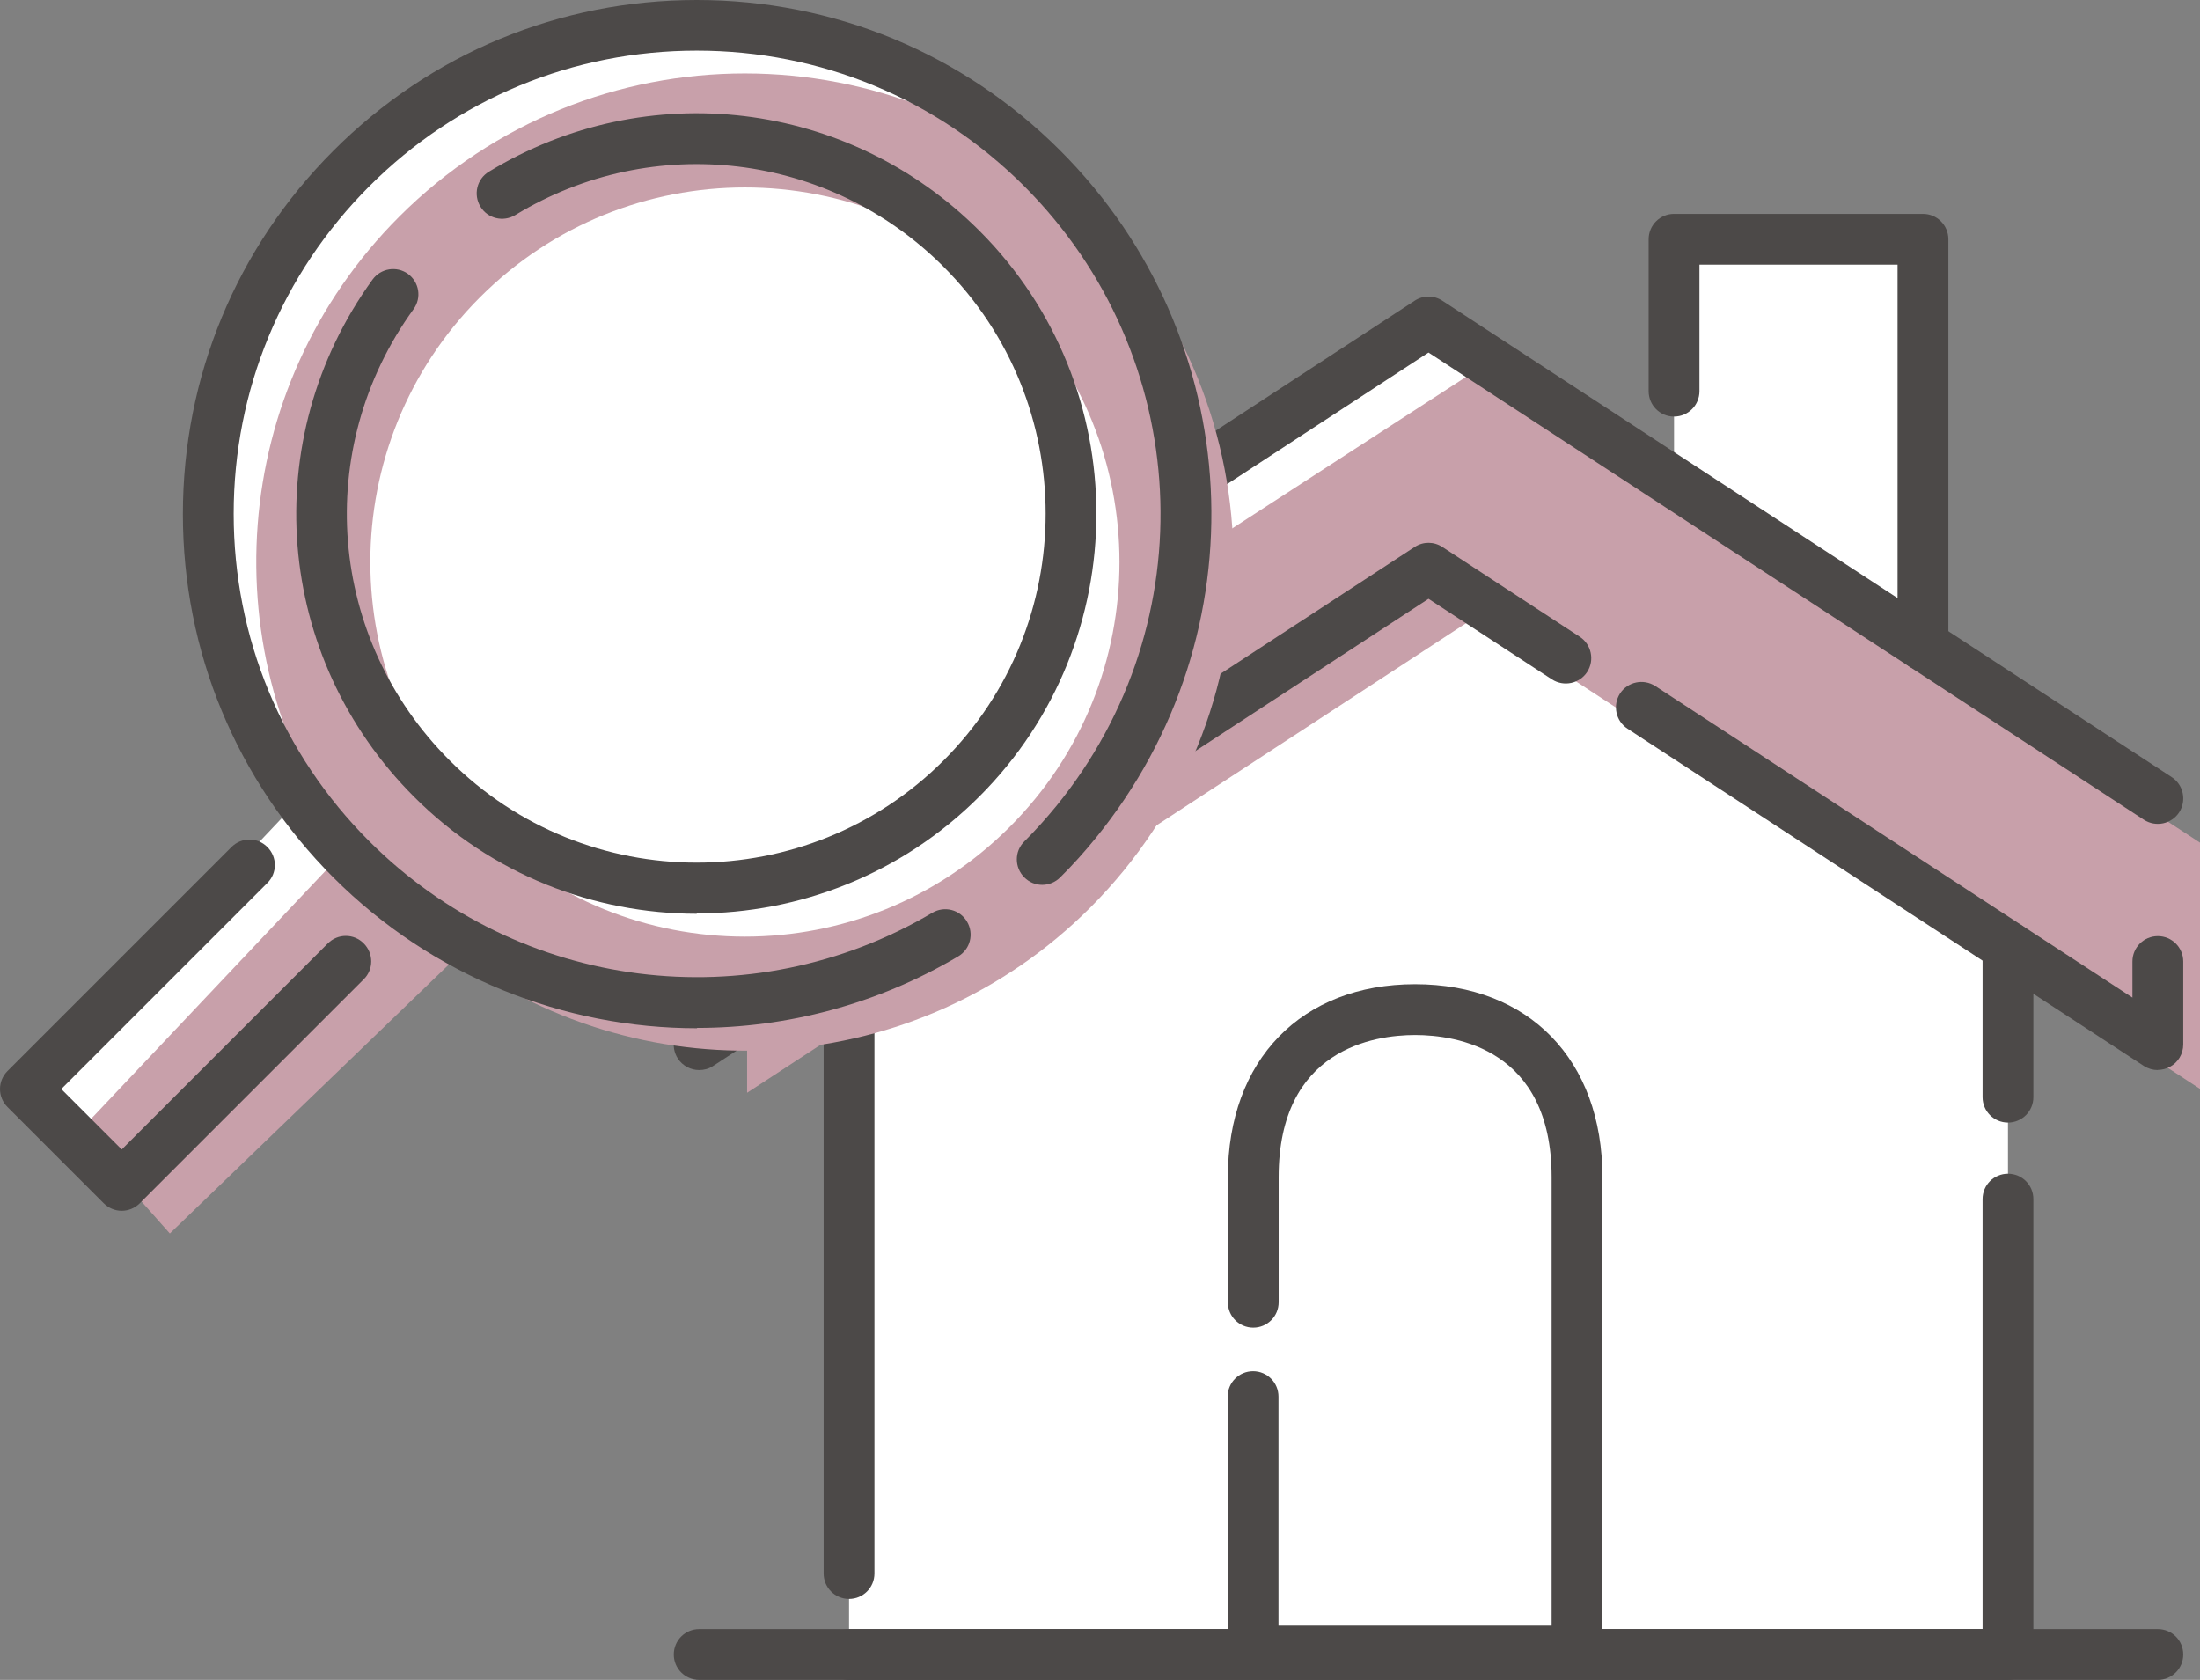
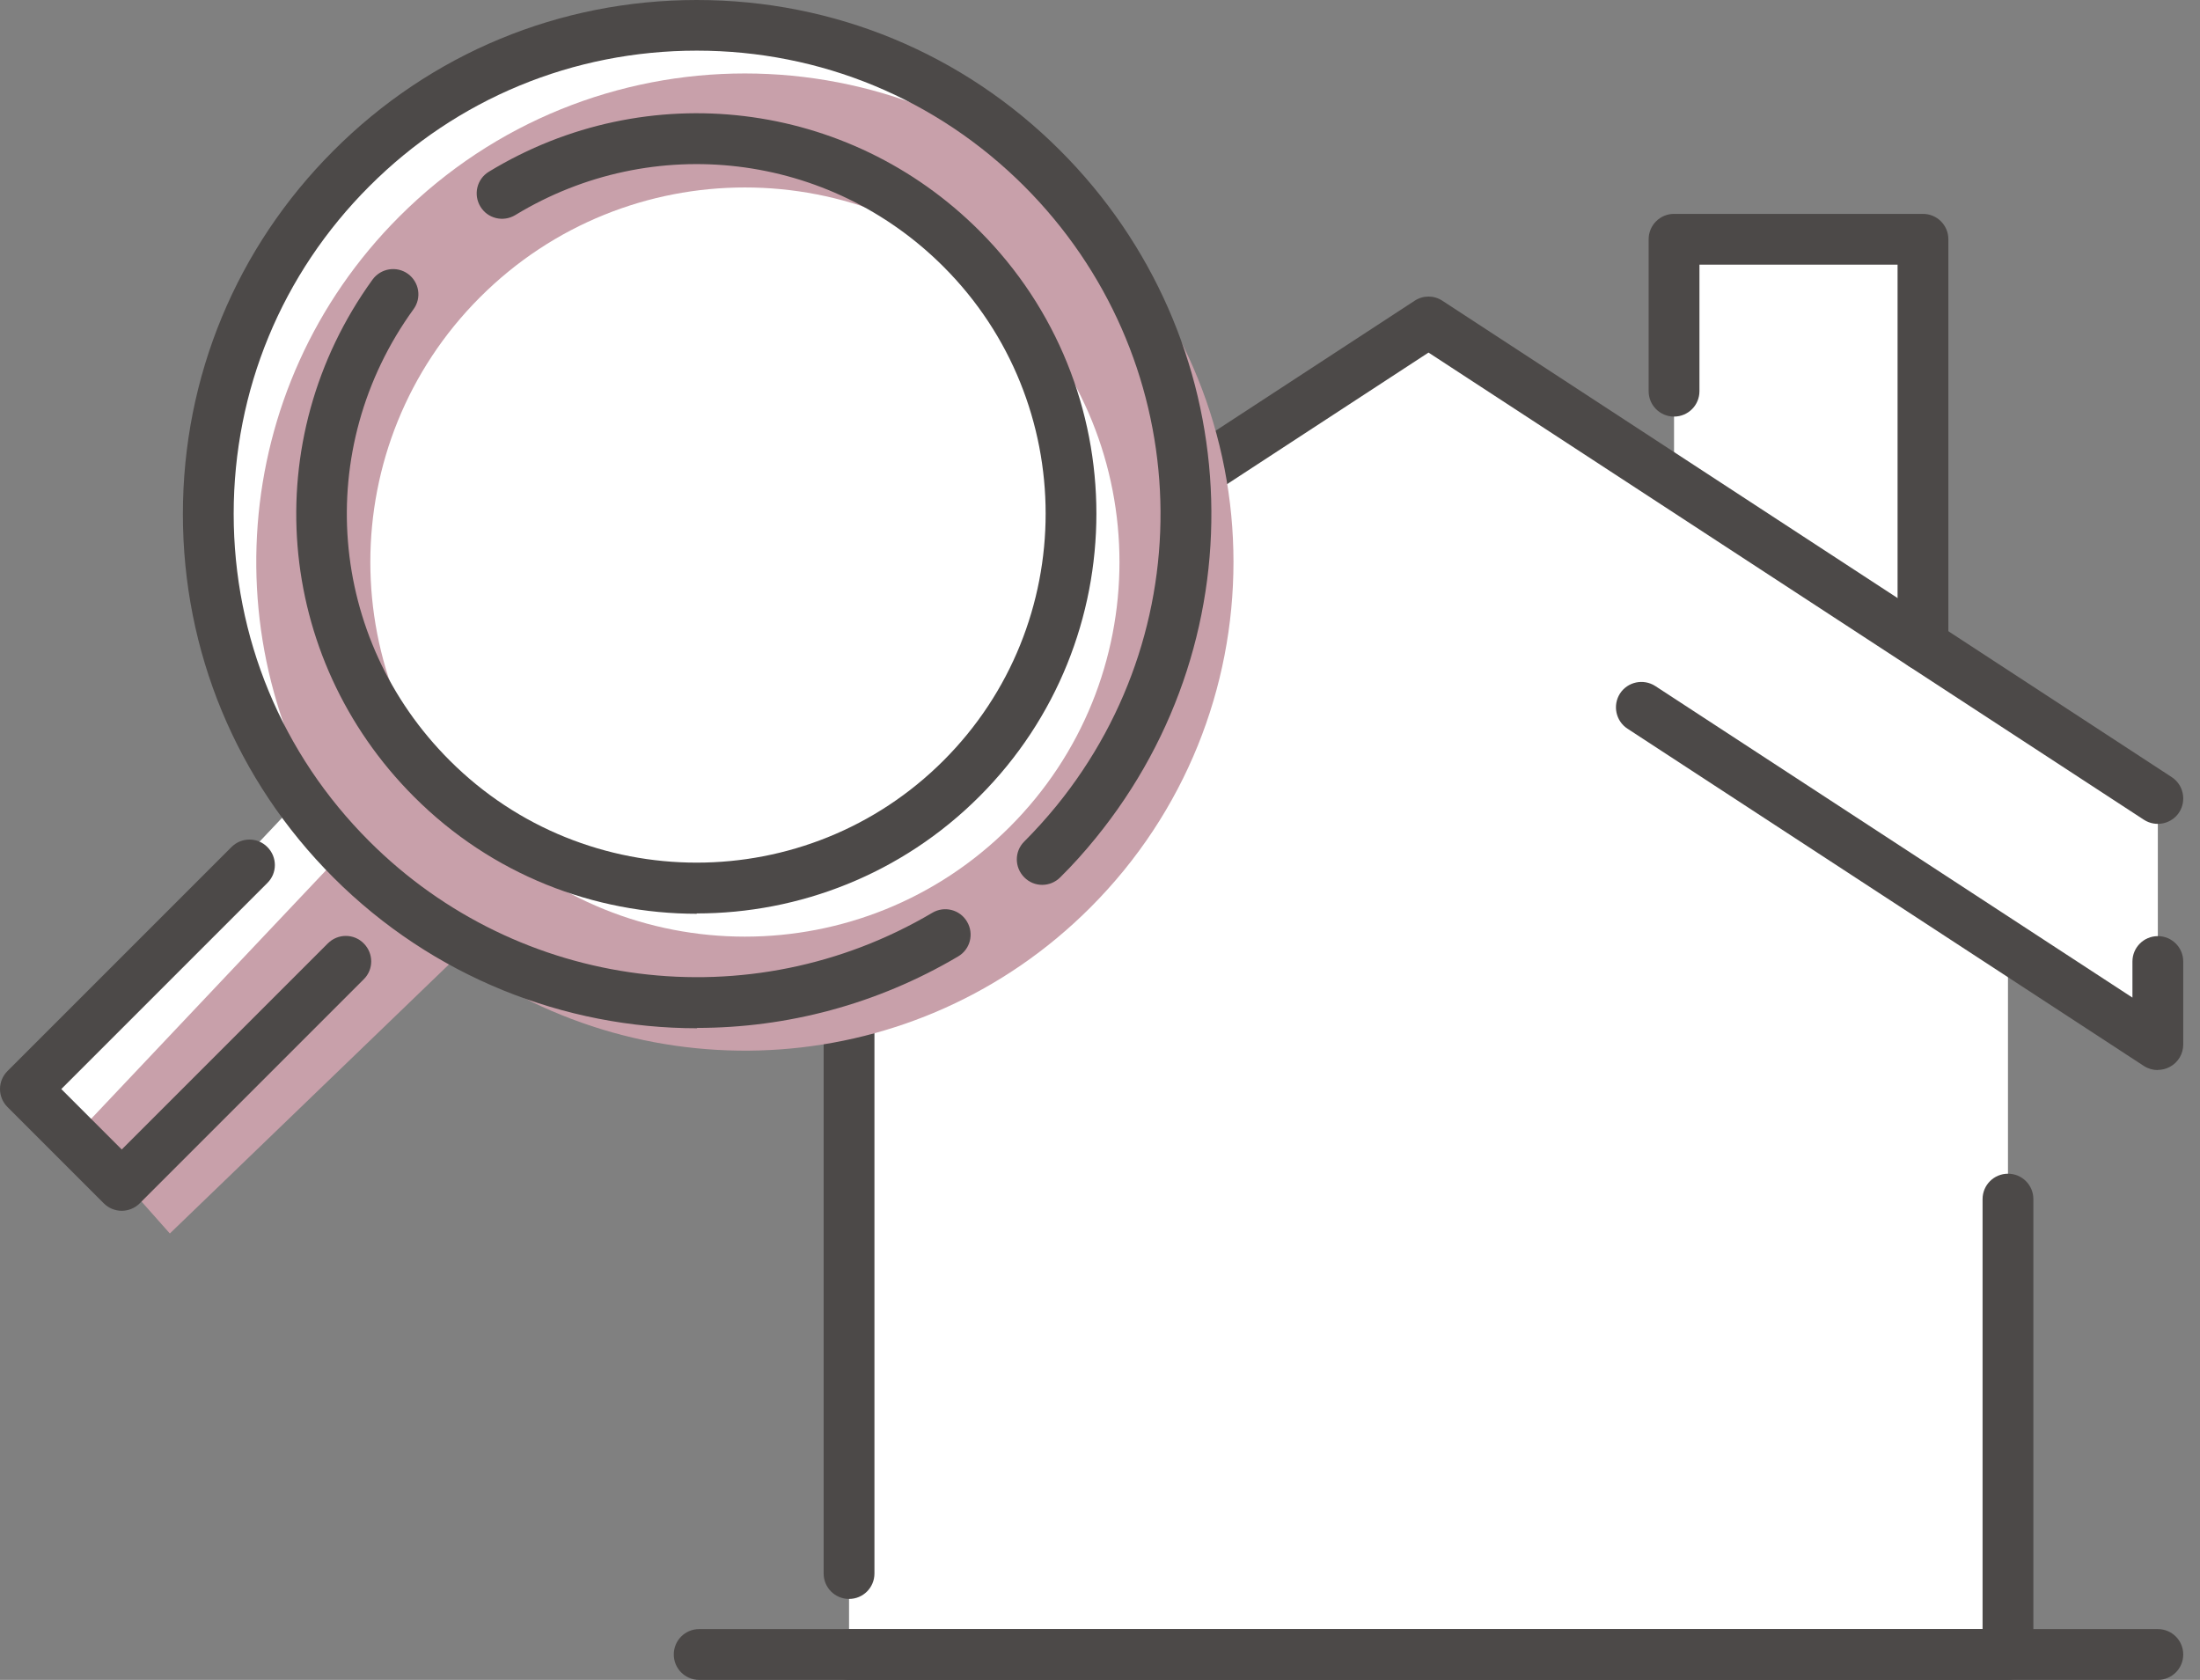
<svg xmlns="http://www.w3.org/2000/svg" id="_レイヤー_2" viewBox="0 0 129.92 99.2">
  <rect x="0" y="0" width="129.92" height="99.2" fill="#808080" stroke="none" />
  <defs>
    <style>.cls-1{fill:#fff;}.cls-2{fill:#4c4948;}.cls-3{fill:#c8a0aa;}</style>
  </defs>
  <g id="_線画">
    <g>
      <polygon class="cls-1" points="127.43 47.15 113.56 38.09 113.56 14.13 98.86 14.13 98.86 28.5 84.36 19.02 41.29 47.15 41.29 61.69 50.14 55.91 50.14 97.7 118.58 97.7 118.58 55.91 127.43 61.69 127.43 47.15" />
-       <polygon class="cls-3" points="44.12 64.53 44.12 49.76 87.19 21.86 129.92 49.76 129.92 64.3 87.19 36.4 44.12 64.53" />
      <g>
        <path class="cls-2" d="M127.43,99.2H41.29c-.83,0-1.5-.67-1.5-1.5s.67-1.5,1.5-1.5H127.43c.83,0,1.5,.67,1.5,1.5s-.67,1.5-1.5,1.5Z" />
        <path class="cls-2" d="M50.14,94.42c-.83,0-1.5-.67-1.5-1.5V55.91c0-.83,.67-1.5,1.5-1.5s1.5,.67,1.5,1.5v37.01c0,.83-.67,1.5-1.5,1.5Z" />
        <path class="cls-2" d="M118.58,99.2H50.14c-.83,0-1.5-.67-1.5-1.5s.67-1.5,1.5-1.5H117.08v-25.39c0-.83,.67-1.5,1.5-1.5s1.5,.67,1.5,1.5v26.89c0,.83-.67,1.5-1.5,1.5Z" />
-         <path class="cls-2" d="M118.58,66.29c-.83,0-1.5-.67-1.5-1.5v-8.88c0-.83,.67-1.5,1.5-1.5s1.5,.67,1.5,1.5v8.88c0,.83-.67,1.5-1.5,1.5Z" />
        <path class="cls-2" d="M41.29,57.41c-.83,0-1.5-.67-1.5-1.5v-8.76c0-.51,.26-.98,.68-1.26l43.07-28.13c.5-.33,1.14-.33,1.64,0l43.07,28.13c.69,.45,.89,1.38,.44,2.08-.45,.69-1.38,.89-2.08,.44l-42.25-27.59-41.57,27.15v7.95c0,.83-.67,1.5-1.5,1.5Z" />
        <path class="cls-2" d="M127.43,63.19c-.29,0-.57-.08-.82-.24l-30.5-19.92c-.69-.45-.89-1.38-.44-2.08,.45-.69,1.38-.89,2.08-.44l28.18,18.4v-2.13c0-.83,.67-1.5,1.5-1.5s1.5,.67,1.5,1.5v4.9c0,.55-.3,1.06-.79,1.32-.22,.12-.47,.18-.71,.18Z" />
-         <path class="cls-2" d="M41.29,63.19c-.49,0-.97-.24-1.26-.68-.45-.69-.26-1.62,.44-2.08l43.07-28.13c.5-.33,1.14-.33,1.64,0l8.11,5.3c.69,.45,.89,1.38,.44,2.08-.45,.69-1.38,.89-2.08,.44l-7.29-4.76-42.25,27.59c-.25,.17-.54,.24-.82,.24Z" />
-         <path class="cls-2" d="M93.13,99h-19.13c-.83,0-1.5-.67-1.5-1.5v-15.03c0-.83,.67-1.5,1.5-1.5s1.5,.67,1.5,1.5v13.53h16.13v-26.49c0-7.57-5.64-8.39-8.06-8.39s-8.06,.82-8.06,8.39v7.39c0,.83-.67,1.5-1.5,1.5s-1.5-.67-1.5-1.5v-7.39c0-6.92,4.34-11.39,11.06-11.39s11.06,4.47,11.06,11.39v27.99c0,.83-.67,1.5-1.5,1.5Z" />
        <path class="cls-2" d="M113.56,39.59c-.83,0-1.5-.67-1.5-1.5V15.63h-11.7v7.47c0,.83-.67,1.5-1.5,1.5s-1.5-.67-1.5-1.5V14.13c0-.83,.67-1.5,1.5-1.5h14.7c.83,0,1.5,.67,1.5,1.5v23.96c0,.83-.67,1.5-1.5,1.5Z" />
      </g>
    </g>
    <g>
      <g>
        <circle class="cls-1" cx="41.15" cy="30.35" r="28.85" />
        <polygon class="cls-1" points="19.44 45.35 1.84 63.97 7.19 70 25.38 52.47 19.44 45.35" />
      </g>
      <path class="cls-3" d="M64.39,12.79C53.12,1.52,34.85,1.52,23.58,12.79c-10.14,10.14-11.15,25.95-3.03,37.23l-15.87,16.79,5.35,6.03,16.95-16.34c11.29,8.26,27.22,7.29,37.41-2.91,11.27-11.27,11.27-29.54,0-40.81Zm-4.76,36.04c-8.64,8.64-22.64,8.64-31.28,0-8.64-8.64-8.64-22.64,0-31.28,8.64-8.64,22.64-8.64,31.28,0,8.64,8.64,8.64,22.64,0,31.28Z" />
      <g>
        <path class="cls-2" d="M41.17,60.72c-7.85,0-15.62-3.04-21.48-8.9-5.73-5.73-8.89-13.36-8.89-21.46s3.16-15.73,8.89-21.46C25.42,3.16,33.04,0,41.15,0s15.73,3.16,21.46,8.89c11.06,11.06,11.95,28.52,2.08,40.62-.65,.8-1.35,1.58-2.08,2.3-.59,.59-1.54,.59-2.12,0-.59-.59-.59-1.54,0-2.12,.66-.66,1.29-1.36,1.88-2.08,8.89-10.9,8.08-26.64-1.88-36.61-5.17-5.17-12.04-8.01-19.34-8.01s-14.18,2.84-19.34,8.01c-5.17,5.17-8.01,12.04-8.01,19.34s2.84,14.18,8.01,19.34c8.84,8.84,22.51,10.57,33.25,4.22,.71-.42,1.63-.19,2.05,.53,.42,.71,.19,1.63-.53,2.05-4.8,2.84-10.13,4.22-15.42,4.22Z" />
        <path class="cls-2" d="M7.19,71.5c-.38,0-.77-.15-1.06-.44L.44,65.37c-.28-.28-.44-.66-.44-1.06s.16-.78,.44-1.06l13.23-13.23c.59-.59,1.54-.59,2.12,0,.59,.59,.59,1.54,0,2.12l-12.17,12.17,3.57,3.57,12.17-12.17c.59-.59,1.54-.59,2.12,0,.59,.59,.59,1.54,0,2.12l-13.23,13.23c-.29,.29-.68,.44-1.06,.44Z" />
        <path class="cls-2" d="M41.15,53.96c-6.05,0-12.1-2.3-16.7-6.91-8.25-8.25-9.28-21.1-2.45-30.54,.49-.67,1.42-.82,2.09-.34,.67,.49,.82,1.42,.33,2.09-5.97,8.24-5.07,19.45,2.14,26.65,8.04,8.04,21.12,8.04,29.16,0,8.04-8.04,8.04-21.12,0-29.16-6.75-6.75-17.15-8-25.29-3.05-.71,.43-1.63,.21-2.06-.5-.43-.71-.21-1.63,.5-2.06,9.33-5.68,21.24-4.24,28.97,3.49,9.21,9.21,9.21,24.19,0,33.4-4.6,4.6-10.65,6.91-16.7,6.91Z" />
      </g>
    </g>
  </g>
</svg>